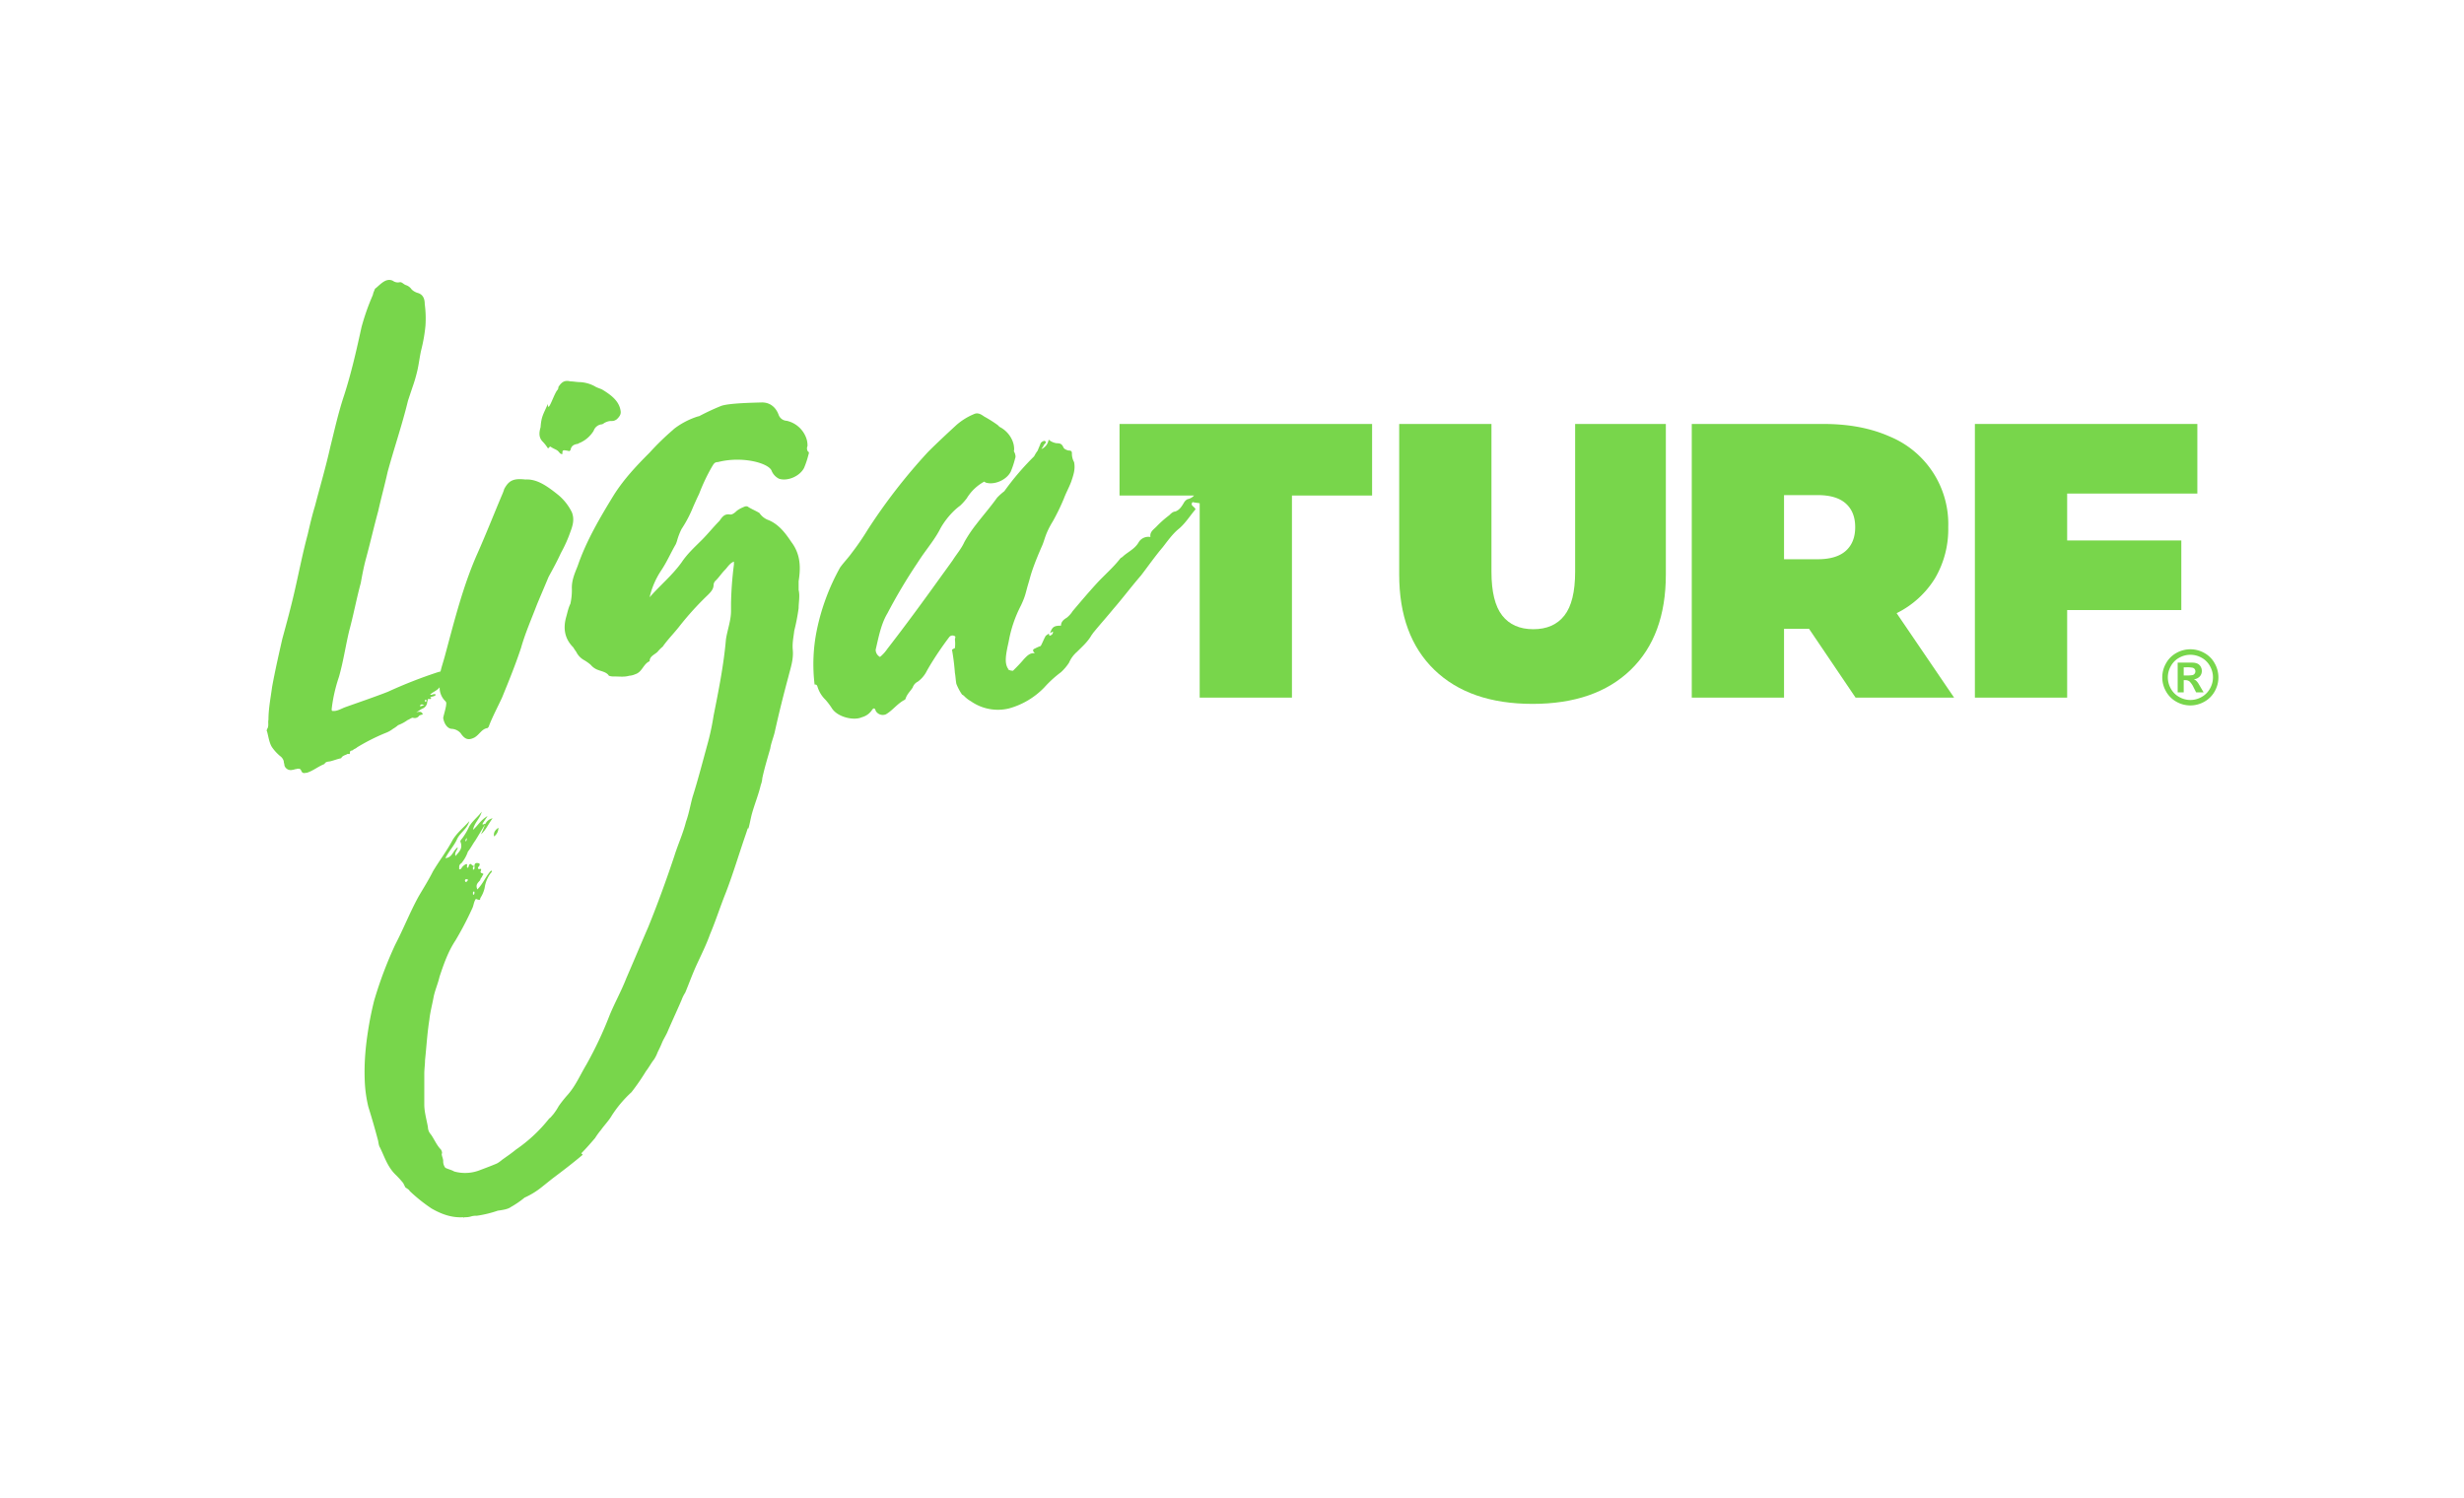
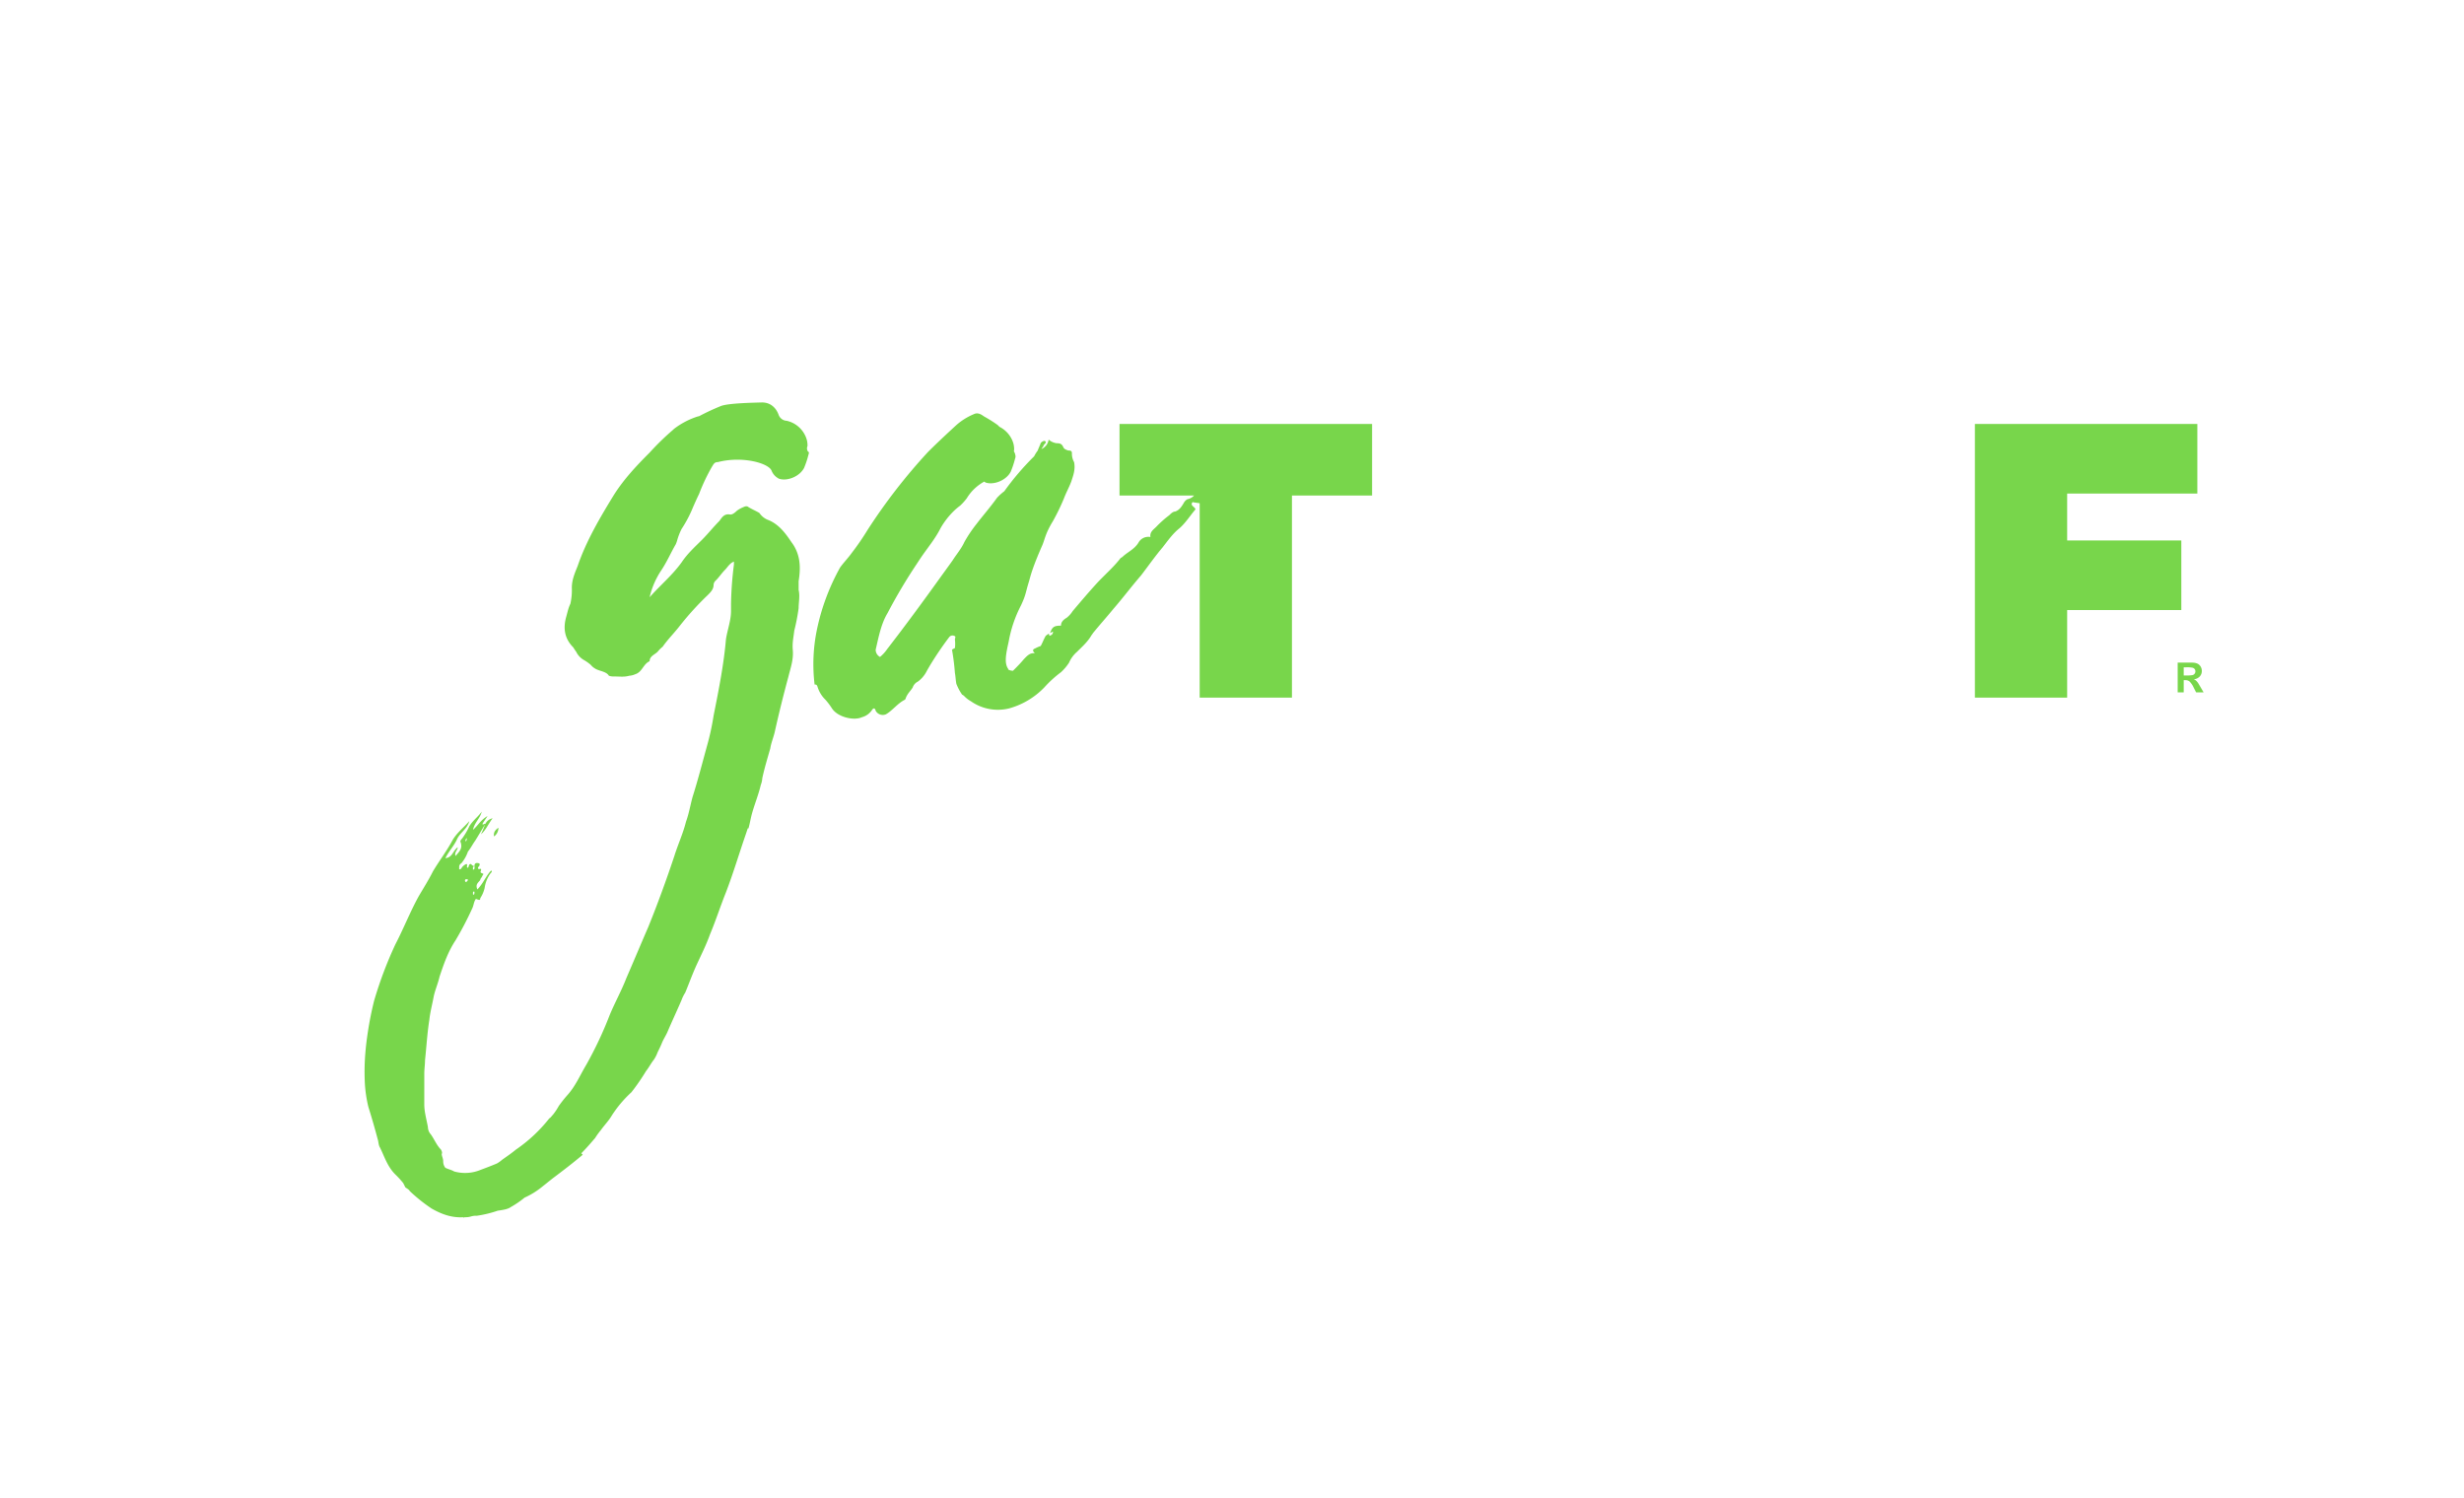
<svg xmlns="http://www.w3.org/2000/svg" id="Ebene_1" data-name="Ebene 1" viewBox="0 0 907.4 551.655">
-   <path d="M815.569,244.268a9.634,9.634,0,0,0-3.84-3.813,10.462,10.462,0,0,0-10.206,0,9.6,9.6,0,0,0-3.841,3.813,10.367,10.367,0,0,0-.027,10.348,9.757,9.757,0,0,0,3.817,3.82,10.375,10.375,0,0,0,10.3,0,9.745,9.745,0,0,0,3.82-3.82,10.393,10.393,0,0,0-.025-10.348Zm-1.724,9.34a7.886,7.886,0,0,1-3.073,3.08,8.261,8.261,0,0,1-8.262,0,7.847,7.847,0,0,1-3.076-3.08,8.355,8.355,0,0,1,.03-8.326,7.727,7.727,0,0,1,3.083-3.064,8.395,8.395,0,0,1,8.188,0,7.705,7.705,0,0,1,3.092,3.064,8.31,8.31,0,0,1,.018,8.326Z" fill="#78d64b" />
  <path d="M809.411,251.45a6.249,6.249,0,0,0-.744-.844,2.836,2.836,0,0,0-.772-.412,3.55,3.55,0,0,0,2.178-1.044,2.9,2.9,0,0,0,.778-2.032,3.11,3.11,0,0,0-.411-1.575,2.8,2.8,0,0,0-1.029-1.054,4.349,4.349,0,0,0-1.722-.436q-.373-.025-3.509-.028h-2.222V255h2.222v-4.511h.581a2.468,2.468,0,0,1,1.54.464,7.541,7.541,0,0,1,1.54,2.261l.914,1.786h2.751l-1.29-2.215C809.757,252,809.487,251.558,809.411,251.45Zm-1.932-2.835a10.958,10.958,0,0,1-2.393.148h-.906v-3h.906a10.476,10.476,0,0,1,2.387.157,1.471,1.471,0,0,1,.753.513,1.351,1.351,0,0,1,.259.815,1.4,1.4,0,0,1-.268.845A1.41,1.41,0,0,1,807.479,248.615Z" fill="#78d64b" />
-   <path d="M201.757,165.086c.537,0,.537-.8,1.069-.532,1.074.8,2.412,1.069,2.944,1.869.537.538.537.806,1.343.806,0-1.606,0-1.606,2.675-1.069a.263.263,0,0,1,.269-.269c.268-1.337.8-2.143,2.675-2.411.268,0,.268-.269.537-.269a11.354,11.354,0,0,0,5.351-4.55,3.534,3.534,0,0,1,3.212-2.407c.269-.269.537-.269.806-.537,2.675-1.338,2.675,0,4.55-1.338,1.069-1.069,1.606-1.875,1.338-3.212-.537-3.213-2.944-5.351-6.425-7.494-.806-.537-2.143-.806-2.944-1.338a12.581,12.581,0,0,0-5.624-1.606c-1.07,0-2.407-.269-3.476-.269-2.144-.537-3.213.269-4.287,1.875-.264.269,0,.8-.532,1.338-1.338,1.606-3.481,8.831-3.481,5.087-1.606,3.744-2.407,4.55-2.676,8.563-.537,1.875-.8,3.75.8,5.356A14.638,14.638,0,0,1,201.757,165.086Z" fill="#78d64b" />
-   <path d="M144.738,268.412a11.589,11.589,0,0,0,1.87-1.338,14.555,14.555,0,0,0,3.481-1.875c.805-.268,1.606-1.069,2.143-.806a2.011,2.011,0,0,0,2.138-.8c.269-.269.806-.269,1.343-.537-.537-1.338-1.606-.8-2.412-.8.806-.268,1.606-1.069,2.412-1.337a2.776,2.776,0,0,0,1.6-2.144c0-.537.269-.8.269-1.338h.806c.532,0,.532-.268,0-.537.8-.532,1.606-.268,2.138-1.069-.8-.537-1.338.269-2.138,0,1.069-1.069,2.406-1.337,3.481-2.675l.033-.031a6.956,6.956,0,0,0,2.11,5.113c.537.537.268,1.074.268,1.606-.268,1.607-.8,3.213-1.069,4.55.269,1.875,1.338,3.75,2.944,4.019a4.765,4.765,0,0,1,3.481,1.606c1.606,2.407,2.944,2.675,5.082,1.606,1.875-1.074,2.681-3.212,4.819-3.481.269-.269.537-.537.537-.8,1.338-3.481,3.213-6.962,4.819-10.443,2.407-5.887,4.819-11.775,6.957-18.2,1.606-5.619,3.749-10.438,5.893-16.062,1.337-3.213,2.944-6.957,4.281-10.17,1.607-2.944,3.213-5.888,4.551-8.837a49.651,49.651,0,0,0,3.481-7.762c.8-2.139,1.606-4.55.532-7.226a19.357,19.357,0,0,0-5.083-6.425c-4.018-3.212-7.762-5.888-12.049-5.619-4.55-.537-6.156.532-7.762,3.481a17.607,17.607,0,0,1-.8,2.138c-2.944,6.962-5.888,14.456-9.1,21.682-5.356,12.049-8.569,25.162-12.05,38.012-.512,1.883-1.13,3.655-1.512,5.389-.3.08-.595.144-.9.231a174.912,174.912,0,0,0-18.469,7.23c-4.018,1.606-12.155,4.411-15.9,5.748-1.337.532-2.675,1.338-4.013,1.338-.8,0-.8,0-.8-.806a57.72,57.72,0,0,1,2.68-11.775c1.606-5.62,2.407-11.244,3.745-16.863,1.606-5.888,2.675-11.781,4.281-17.669.537-2.944,1.074-5.888,1.875-8.831,1.606-5.888,2.944-11.781,4.55-17.669,1.074-4.819,2.412-9.637,3.481-14.456,2.407-8.832,5.356-17.395,7.494-26.232q.805-2.409,1.606-4.819a57.5,57.5,0,0,0,1.875-6.425c.537-2.406.8-4.813,1.338-7.225a58.942,58.942,0,0,0,1.606-9.1,40.2,40.2,0,0,0-.268-8.031q0-3.216-2.407-4.014a5.51,5.51,0,0,1-2.412-1.337,4.113,4.113,0,0,0-2.138-1.606c-.806-.269-1.338-1.075-2.144-1.075a3.114,3.114,0,0,1-2.675-.532c-2.412-1.074-4.282,1.069-6.156,2.676-.538.268-.538.8-.806,1.337s-.269,1.07-.532,1.607a83.971,83.971,0,0,0-4.018,11.512c-1.875,8.563-3.745,16.863-6.425,25.157-2.138,6.425-3.476,12.582-5.082,19.007-1.607,7.23-3.75,14.456-5.625,21.681-1.069,3.481-1.875,6.962-2.675,10.443-1.875,6.957-3.213,13.919-4.819,20.876-1.338,5.888-2.944,11.781-4.55,17.669-1.338,5.887-2.675,11.775-3.75,17.668-.532,4.013-1.337,8.026-1.337,12.044-.269,1.07.268,2.407-.532,3.481,0,.264-.269.532,0,.8.532,1.875.8,4.282,1.869,5.888a16.767,16.767,0,0,0,2.944,3.212,3.432,3.432,0,0,1,1.343,1.875c0,.537.264,1.069.264,1.606a2.43,2.43,0,0,0,2.949,1.607c.532,0,.8-.269,1.337-.269.8-.269,1.606-.269,1.87.537.537,1.338,1.343.8,2.143.8,2.412-.8,4.282-2.407,6.425-3.213.537-1.069,1.606-.8,2.407-1.069,1.074-.268,2.412-.8,3.75-1.069.537-1.074,1.606-1.074,2.406-1.606.269,0,.806.268.806-.269,0-1.069.537-.805,1.069-1.069.537-.537,1.074-.537,1.606-1.074a74.07,74.07,0,0,1,10.281-5.211A10.527,10.527,0,0,0,144.738,268.412Zm11.776-10.438a.263.263,0,0,1,.268-.269c.269,0,.269.269.269.532a.939.939,0,0,1-.537.269Zm-.269,1.606a3.84,3.84,0,0,1-1.606.532C154.907,259.043,155.713,259.58,156.245,259.58Z" fill="#78d64b" />
  <path d="M181.937,308.054a3.82,3.82,0,0,0,1.606-3.212C182.473,305.647,181.668,306.448,181.937,308.054Z" fill="#78d64b" />
  <path d="M297.549,166.311a2.085,2.085,0,0,1-.175-2.034,8,8,0,0,0-.6-3.3,9.971,9.971,0,0,0-7.031-6,3.345,3.345,0,0,1-2.967-2.111c-1.021-2.875-3.222-4.737-6.355-4.644s-11.953.246-14.829,1.268a84.7,84.7,0,0,0-8.115,3.782h0a7,7,0,0,0-1.116.307,28.808,28.808,0,0,0-8.031,4.281c-.217.18-.412.384-.624.566h0a96.112,96.112,0,0,0-8.476,8.266c-4.818,4.819-9.369,9.637-13.118,15.525-5.088,8.3-10.17,16.863-13.382,26.232-1.074,2.68-2.144,5.087-2.144,8.031a22.913,22.913,0,0,1-.536,5.888,10.894,10.894,0,0,0-.483,1.136c-.455,1.241-.713,2.517-1.124,3.951-1.069,4.018-.532,7.763,2.68,10.975a16.344,16.344,0,0,0,1.07,1.606,6.929,6.929,0,0,0,2.675,2.944,16.682,16.682,0,0,1,2.681,1.875,6.137,6.137,0,0,0,2.675,1.875c1.337.532,3.212.8,4.013,2.138a5.209,5.209,0,0,0,1.875.269c2.143,0,3.749.268,5.624-.269a6.239,6.239,0,0,0,2.138-.532c2.676-.806,2.944-3.75,5.356-4.818,0-1.875,1.875-2.412,2.944-3.482a12.361,12.361,0,0,1,1.875-1.874c1.869-2.676,4.282-5.083,6.157-7.5a108.7,108.7,0,0,1,10.438-11.507c1.068-1.074,2.143-2.143,2.143-3.749a2.3,2.3,0,0,1,.8-1.606c1.338-1.338,2.143-2.676,3.481-4.014.539-.542,1.1-1.431,1.887-2.128a3.813,3.813,0,0,1,1.326-.82v1.074a130.894,130.894,0,0,0-1.074,14.451v2.68c0,3.476-1.338,6.957-1.87,10.438-.806,9.369-2.681,18.738-4.55,28.107a91.872,91.872,0,0,1-2.5,11.381c-.059.221-.117.442-.176.663-1.606,5.888-3.213,12.049-5.082,17.937-.806,2.944-1.343,6.156-2.412,9.1-1.069,4.282-2.944,8.3-4.281,12.582-2.944,8.832-6.157,17.663-9.638,26.231-2.675,6.157-5.356,12.582-8.031,18.738-1.875,4.819-4.282,9.1-6.156,13.651a141.021,141.021,0,0,1-8.564,18.2c-2.412,4.018-4.018,8.031-7.23,11.512a46.924,46.924,0,0,0-2.945,3.75,22.377,22.377,0,0,1-2.138,3.212c-.537.532-.805,1.069-1.342,1.338A55.655,55.655,0,0,1,189.976,423.4c-1.606,1.343-3.213,2.412-5.082,3.749a11.489,11.489,0,0,1-1.875,1.338c-1.875.806-4.018,1.607-6.156,2.412a14.909,14.909,0,0,1-9.638.532c-.806-.532-2.144-.8-3.212-1.337a3.731,3.731,0,0,1-.8-2.407c0-1.074-.537-1.875-.537-2.681.269-.532,0-1.069-.269-1.606-1.606-1.606-2.407-3.744-3.749-5.619a4.108,4.108,0,0,1-1.069-2.676c-.538-2.944-1.338-5.624-1.338-8.3V395.557c0-1.875.269-3.481.269-5.082.113-1.029.211-2.077.309-3.128h0c.359-3.87.664-7.865,1.3-11.865.269-2.676,1.069-5.62,1.606-8.563.417-1.89,1.159-3.777,1.72-5.666.154-.521.3-1.043.418-1.565,1.607-4.819,3.212-9.369,5.893-13.382a122.061,122.061,0,0,0,6.156-11.781c.533-1.069.533-2.406,1.338-3.476,1.338.533,1.607.533,1.607-.268a11.44,11.44,0,0,0,1.606-3.75,11.924,11.924,0,0,1,2.138-5.35c.268-.269.806-.806.268-1.075-1.874,1.875-2.943,4.819-5.086,6.962-.733-1.716.1-2.315.864-3.224a.262.262,0,0,0,.12-.147c.03-.037.06-.071.09-.109,0-.538.531-.8.8-1.607.269-.269.537-.8,0-.8-.8-.269-.8-.538-.532-1.075.263-1.337-.806,0-1.074-.8-.268-.537.806-.806.537-1.606a.263.263,0,0,0-.269-.269c-1.069-.269-1.606,0-1.606,1.069,0,.537.269,1.074-.537,1.343a6.168,6.168,0,0,0-.041-.876c.145-.146.3-.292.3-.438,0-.267-.266-.268-.534-.268a1.652,1.652,0,0,0-.526-.561c-1.07,0-.538,1.606-1.338,1.337-.269-.537.268-1.069-.269-1.337a3.606,3.606,0,0,0-1.875,1.606c-.268.268-.531.537-.8.268v-.805a1.482,1.482,0,0,1,.8-1.338,13.52,13.52,0,0,0,2.412-4.281c1.07-1.338,1.87-2.945,2.676-4.019,1.305-2.086,2.359-3.926,3.656-6a36.765,36.765,0,0,1-1.526,3.628c1.875-1.607,2.675-3.75,4.282-5.893a3.864,3.864,0,0,0-2.679,2.109c-.525-.238-.792.536-1.058,0,.537-1.069,1.074-1.606,1.875-2.944-2.675,1.606-3.481,3.481-5.356,5.087.537-2.675,2.681-4.281,3.212-6.693-1.337,1.875-3.212,3.212-4.55,5.356a25.317,25.317,0,0,1-2.675,4.55c-.537.537-.8,1.069-.537,1.337.805,2.412-.532,3.482-1.87,5.088-.537-1.338.8-2.144.8-3.213-1.875,1.338-1.875,3.745-4.55,4.013,1.338-2.675,3.212-4.55,4.281-6.957s3.75-3.749,4.55-6.693c-2.138,2.407-4.55,4.281-6.156,6.962-2.138,4.013-4.819,7.494-7.226,11.507-1.606,3.213-3.481,6.156-5.355,9.369-3.212,5.888-5.619,12.044-8.564,17.668a147.278,147.278,0,0,0-7.762,20.613c-.943,3.769-1.679,7.451-2.252,11.146-.4,2.6-.739,5.2-.961,7.855a84.225,84.225,0,0,0-.243,10.579,48.427,48.427,0,0,0,1.313,9.5c1.337,4.287,2.412,8.032,3.481,12.05.268.8.268,2.138.8,2.943,1.606,3.213,2.681,6.957,5.624,9.906a35.593,35.593,0,0,1,2.945,3.208c.268.537.536,1.074.8,1.606.806.537,1.343.806,1.607,1.343a60.348,60.348,0,0,0,8.031,6.42c3.749,2.143,7.493,3.481,11.78,3.212a1.555,1.555,0,0,1-.185.273,1.332,1.332,0,0,1,.717-.273,6.768,6.768,0,0,0,2.144-.263,5.859,5.859,0,0,1,2.143-.269,41.314,41.314,0,0,0,7.763-1.875c1.869-.268,3.744-.537,4.818-1.337a34.686,34.686,0,0,0,5.082-3.481,28.751,28.751,0,0,0,6.157-3.75q2.007-1.6,4.018-3.212c4.282-3.208,7.762-5.888,11.243-8.832-.268-.269-.268-.269-.536-.532,1.874-1.875,3.481-3.75,5.087-5.624a27.787,27.787,0,0,1,2.138-2.944c1.338-1.875,2.944-3.482,4.018-5.356a43.635,43.635,0,0,1,7.226-8.563,80.215,80.215,0,0,0,5.356-7.763c1.069-1.338,1.869-2.944,2.943-4.282a12.7,12.7,0,0,0,1.338-2.68c.532-1.069,1.069-2.138,1.606-3.476s1.607-2.944,2.138-4.287c1.607-3.744,3.482-7.762,5.088-11.507a12.667,12.667,0,0,1,1.337-2.68c1.338-3.208,2.681-6.957,4.287-10.438s3.476-7.226,4.814-10.975c2.143-5.087,3.749-10.169,5.893-15.525,2.675-6.957,4.818-14.188,7.225-21.145.268-.806.538-1.606.806-2.412h.264c.536-1.869.805-3.744,1.337-5.619,1.074-3.75,2.412-6.962,3.213-10.438a7.827,7.827,0,0,0,.537-2.412c.805-3.744,1.874-7.225,2.944-10.975.268-1.875,1.069-3.745,1.606-5.888,1.606-7.225,3.212-13.65,5.087-20.612.8-3.213,1.875-6.157,1.606-9.638-.268-2.675.269-4.813.533-7.225a74.734,74.734,0,0,0,1.606-8.3c0-2.138.537-4.55,0-6.688v-3.213c.577-3.647.716-7.155-.521-10.527a14.734,14.734,0,0,0-2.155-3.929c-2.138-3.212-4.55-6.425-8.294-8.031a6.836,6.836,0,0,1-3.482-2.675c-1.337-.806-2.68-1.338-4.017-2.144-.532-.532-1.338-.268-1.87,0a11.034,11.034,0,0,0-2.412,1.338c-.8.806-1.875,1.606-2.675,1.343-2.144-.269-2.945,1.337-3.75,2.407-2.138,2.143-4.281,4.818-6.425,6.962-2.675,2.675-5.351,5.082-7.494,8.294-3.481,4.819-7.763,8.3-11.776,12.85a29.964,29.964,0,0,1,4.282-9.906c2.143-3.212,3.481-6.425,5.356-9.632.171-.4.31-.8.446-1.205a23.386,23.386,0,0,1,1.692-4.42,44.9,44.9,0,0,0,4.212-8.025c.717-1.628,1.43-3.26,2.213-4.824a70.666,70.666,0,0,1,4.818-10.17c.538-.806.8-1.606,2.144-1.606,9.139-2.343,18.857.452,19.784,3.262l0,0a5.618,5.618,0,0,0,2.714,2.876c3.048,1.012,7.619-.857,9.22-3.993a32.151,32.151,0,0,0,1.6-4.829C297.885,166.988,298.054,166.478,297.549,166.311Zm-123.1,162.058c.268,0,.268,0,.268.269s0,.805-.268.805c0,0-.269.269-.269-.268S174.182,328.369,174.451,328.369Zm-2.676-4.55c.269,0,.537,0,.537.269s-.537.537-.537.8a.577.577,0,0,1-.537-.537C171.238,323.819,171.507,323.819,171.775,323.819Zm0-15.257c.269.537,0,.806,0,1.069l-.268.269C171.238,309.1,171.775,309.1,171.775,308.562Z" fill="#78d64b" />
  <path d="M412.277,182.489H439.74c-.008.011-.018.016-.025.026a4.37,4.37,0,0,1-2.412,1.337,3.249,3.249,0,0,0-1.338,1.338c-.8,1.338-1.606,2.676-3.212,3.213-.8,0-1.607.8-2.139,1.337a38.734,38.734,0,0,0-4.818,4.282c-1.07,1.074-2.413,1.874-2.143,3.75a4.18,4.18,0,0,0-4.283,1.874c-1.337,2.407-3.749,3.481-5.619,5.087a3.756,3.756,0,0,1-1.074.8c-2.675,3.481-5.888,6.156-8.832,9.369s-5.888,6.693-8.831,10.169a9.714,9.714,0,0,1-2.144,2.412c-1.337.8-2.143,1.606-2.143,2.944-2.676,0-3.212.537-4.013,2.675.269,0,.537-.268,1.069-.531,0,1.069-.532,1.337-1.338,1.606a1.329,1.329,0,0,0-.268-.806c-.264.269-.8.537-1.069.806-.8,1.337-1.338,2.944-1.875,3.744a13.231,13.231,0,0,0-1.875.806c-.532.268-1.606.532-.264,1.869-1.874-.263-2.948,1.075-4.017,2.144-1.338,1.606-2.676,2.944-4.014,4.281a3.11,3.11,0,0,1-1.874-.532s.268,0,0-.268c-1.338-2.143-.806-5.088.268-9.906a46.556,46.556,0,0,1,4.55-13.382c1.875-4.018,1.606-4.55,2.944-8.832.537-1.874,1.069-4.555,4.819-13.118,1.069-2.412,1.069-4.282,4.013-9.1a79.037,79.037,0,0,0,4.018-8.3c.8-2.144,1.875-4.013,2.675-6.156.8-2.407,1.607-4.55,1.07-7.226a6.4,6.4,0,0,1-.8-3.212c0-.806-.269-1.075-1.338-1.075-.805-.263-1.606-.532-1.874-1.337-.537-1.07-1.069-1.338-2.413-1.338a5.674,5.674,0,0,1-2.943-1.338,4.426,4.426,0,0,1-2.676,3.481c.537-.805.806-1.074.806-1.338.263-.537,1.338-1.074.532-1.6-.269-.269-1.338.263-1.606.8-.268.8-.8,1.875-1.069,2.675a14.747,14.747,0,0,0-1.338,2.144,99.157,99.157,0,0,0-10.975,12.849,21.324,21.324,0,0,0-2.676,2.407c-2.447,3.426-5.188,6.554-7.685,9.805a50.435,50.435,0,0,0-4.364,6.526c-1.069,2.407-2.944,4.55-4.281,6.688-1.6,2.259-3.256,4.507-4.876,6.763-6.253,8.708-12.626,17.392-19.218,25.9a13.963,13.963,0,0,1-2.675,2.944,3.005,3.005,0,0,1-1.6-2.669c1.074-4.55,1.947-9.428,4.359-13.447A198.064,198.064,0,0,1,337.531,207.8c.628-.95,1.249-1.908,1.889-2.848,2.406-3.48,5.082-6.693,6.956-10.442a28.9,28.9,0,0,1,5.194-6.611,21.809,21.809,0,0,1,2.032-1.684,21.752,21.752,0,0,0,2.412-2.68,17.184,17.184,0,0,1,6.437-6.161c.178.118.354.241.54.347,3.048,1.012,7.619-.857,9.22-3.993a32.269,32.269,0,0,0,1.6-4.829,2.039,2.039,0,0,0,.043-1.518c-.131-.883-.64-.932-.387-1.7a8,8,0,0,0-.6-3.3,10.058,10.058,0,0,0-4.8-5.193q-.315-.315-.629-.629a47.8,47.8,0,0,0-4.925-3.116c-.051-.033-.107-.063-.157-.1-.806-.532-2.144-1.606-3.75-.8a23.315,23.315,0,0,0-6.425,4.013c-3.48,3.212-6.957,6.425-10.438,9.906A210.025,210.025,0,0,0,319.534,195.1a95.61,95.61,0,0,1-5.888,8.569c-1.337,1.874-2.943,3.481-4.281,5.355A80.821,80.821,0,0,0,300.818,232a62.574,62.574,0,0,0-.831,20.11c.532,0,.8,0,1.07.8A11.214,11.214,0,0,0,304,257.729a25.373,25.373,0,0,1,2.412,3.212c2.138,3.213,8.026,4.551,10.975,3.213a6.505,6.505,0,0,0,3.745-2.676c.537-.8,1.069-.8,1.337.269a2.977,2.977,0,0,0,3.75,1.338c2.407-1.338,4.282-4.013,6.957-5.356l.268-.263c.538-1.875,1.875-2.945,2.676-4.287A3.721,3.721,0,0,1,338,251.04a10.907,10.907,0,0,0,3.212-3.749c.4-.753.832-1.471,1.257-2.2a122.512,122.512,0,0,1,7.043-10.384,1.538,1.538,0,0,1,1.874-.532c.8.263.27.8.27,1.337a13.133,13.133,0,0,1,0,3.213c-.27,0-.538.268-1.075.532a83.49,83.49,0,0,1,1.075,8.568c.258,1.315.267,2.629.522,3.944,0,.023,0,.046.009.069a19.082,19.082,0,0,0,2.144,4.018c.268,0,.268.269.532.269a10.563,10.563,0,0,0,2.68,2.138,17.3,17.3,0,0,0,13.919,2.675,28.558,28.558,0,0,0,13.113-7.762,41.923,41.923,0,0,1,6.157-5.619,18.47,18.47,0,0,0,2.949-3.481,11.064,11.064,0,0,1,2.944-4.014c1.869-1.874,4.013-3.749,5.351-6.156.268-.268.536-.806.805-1.074,2.407-2.944,4.819-5.619,7.226-8.563,3.481-4.013,6.694-8.3,10.174-12.313,2.676-3.481,5.082-6.962,8.026-10.438,1.875-2.412,3.75-5.087,6.157-6.962,2.412-2.143,4.018-4.819,5.893-6.957-.269-1.074-2.143-1.343-1.075-2.68.874.218,1.745.265,2.615.418v71.588h33.979V182.489h29.516V156.141h-93.01Z" fill="#78d64b" />
-   <path d="M580.063,210.566q0,11.088-3.958,16.128t-11.446,5.036q-7.486,0-11.446-5.036t-3.963-16.128V156.141H515.271v55.433q0,22.6,12.962,35.129t36.137,12.531q23.183,0,36.143-12.531t12.956-35.129V156.141H580.063Z" fill="#78d64b" />
-   <path d="M712.572,213.013a35.681,35.681,0,0,0,4.895-18.859,34.874,34.874,0,0,0-21.6-33.407q-10.368-4.607-24.332-4.606H623.013V256.928h33.98v-25.34h9.216l17.132,25.34h36.285l-21.165-31.1A34.6,34.6,0,0,0,712.572,213.013Zm-32.829-10.149q-3.458,3.093-10.367,3.1H656.993V182.343h12.383q6.909,0,10.367,3.095t3.456,8.716Q683.2,199.763,679.743,202.864Z" fill="#78d64b" />
  <polygon points="809.201 181.77 809.201 156.141 727.278 156.141 727.278 256.928 761.257 256.928 761.257 224.677 803.298 224.677 803.298 199.048 761.257 199.048 761.257 181.77 809.201 181.77" fill="#78d64b" />
</svg>